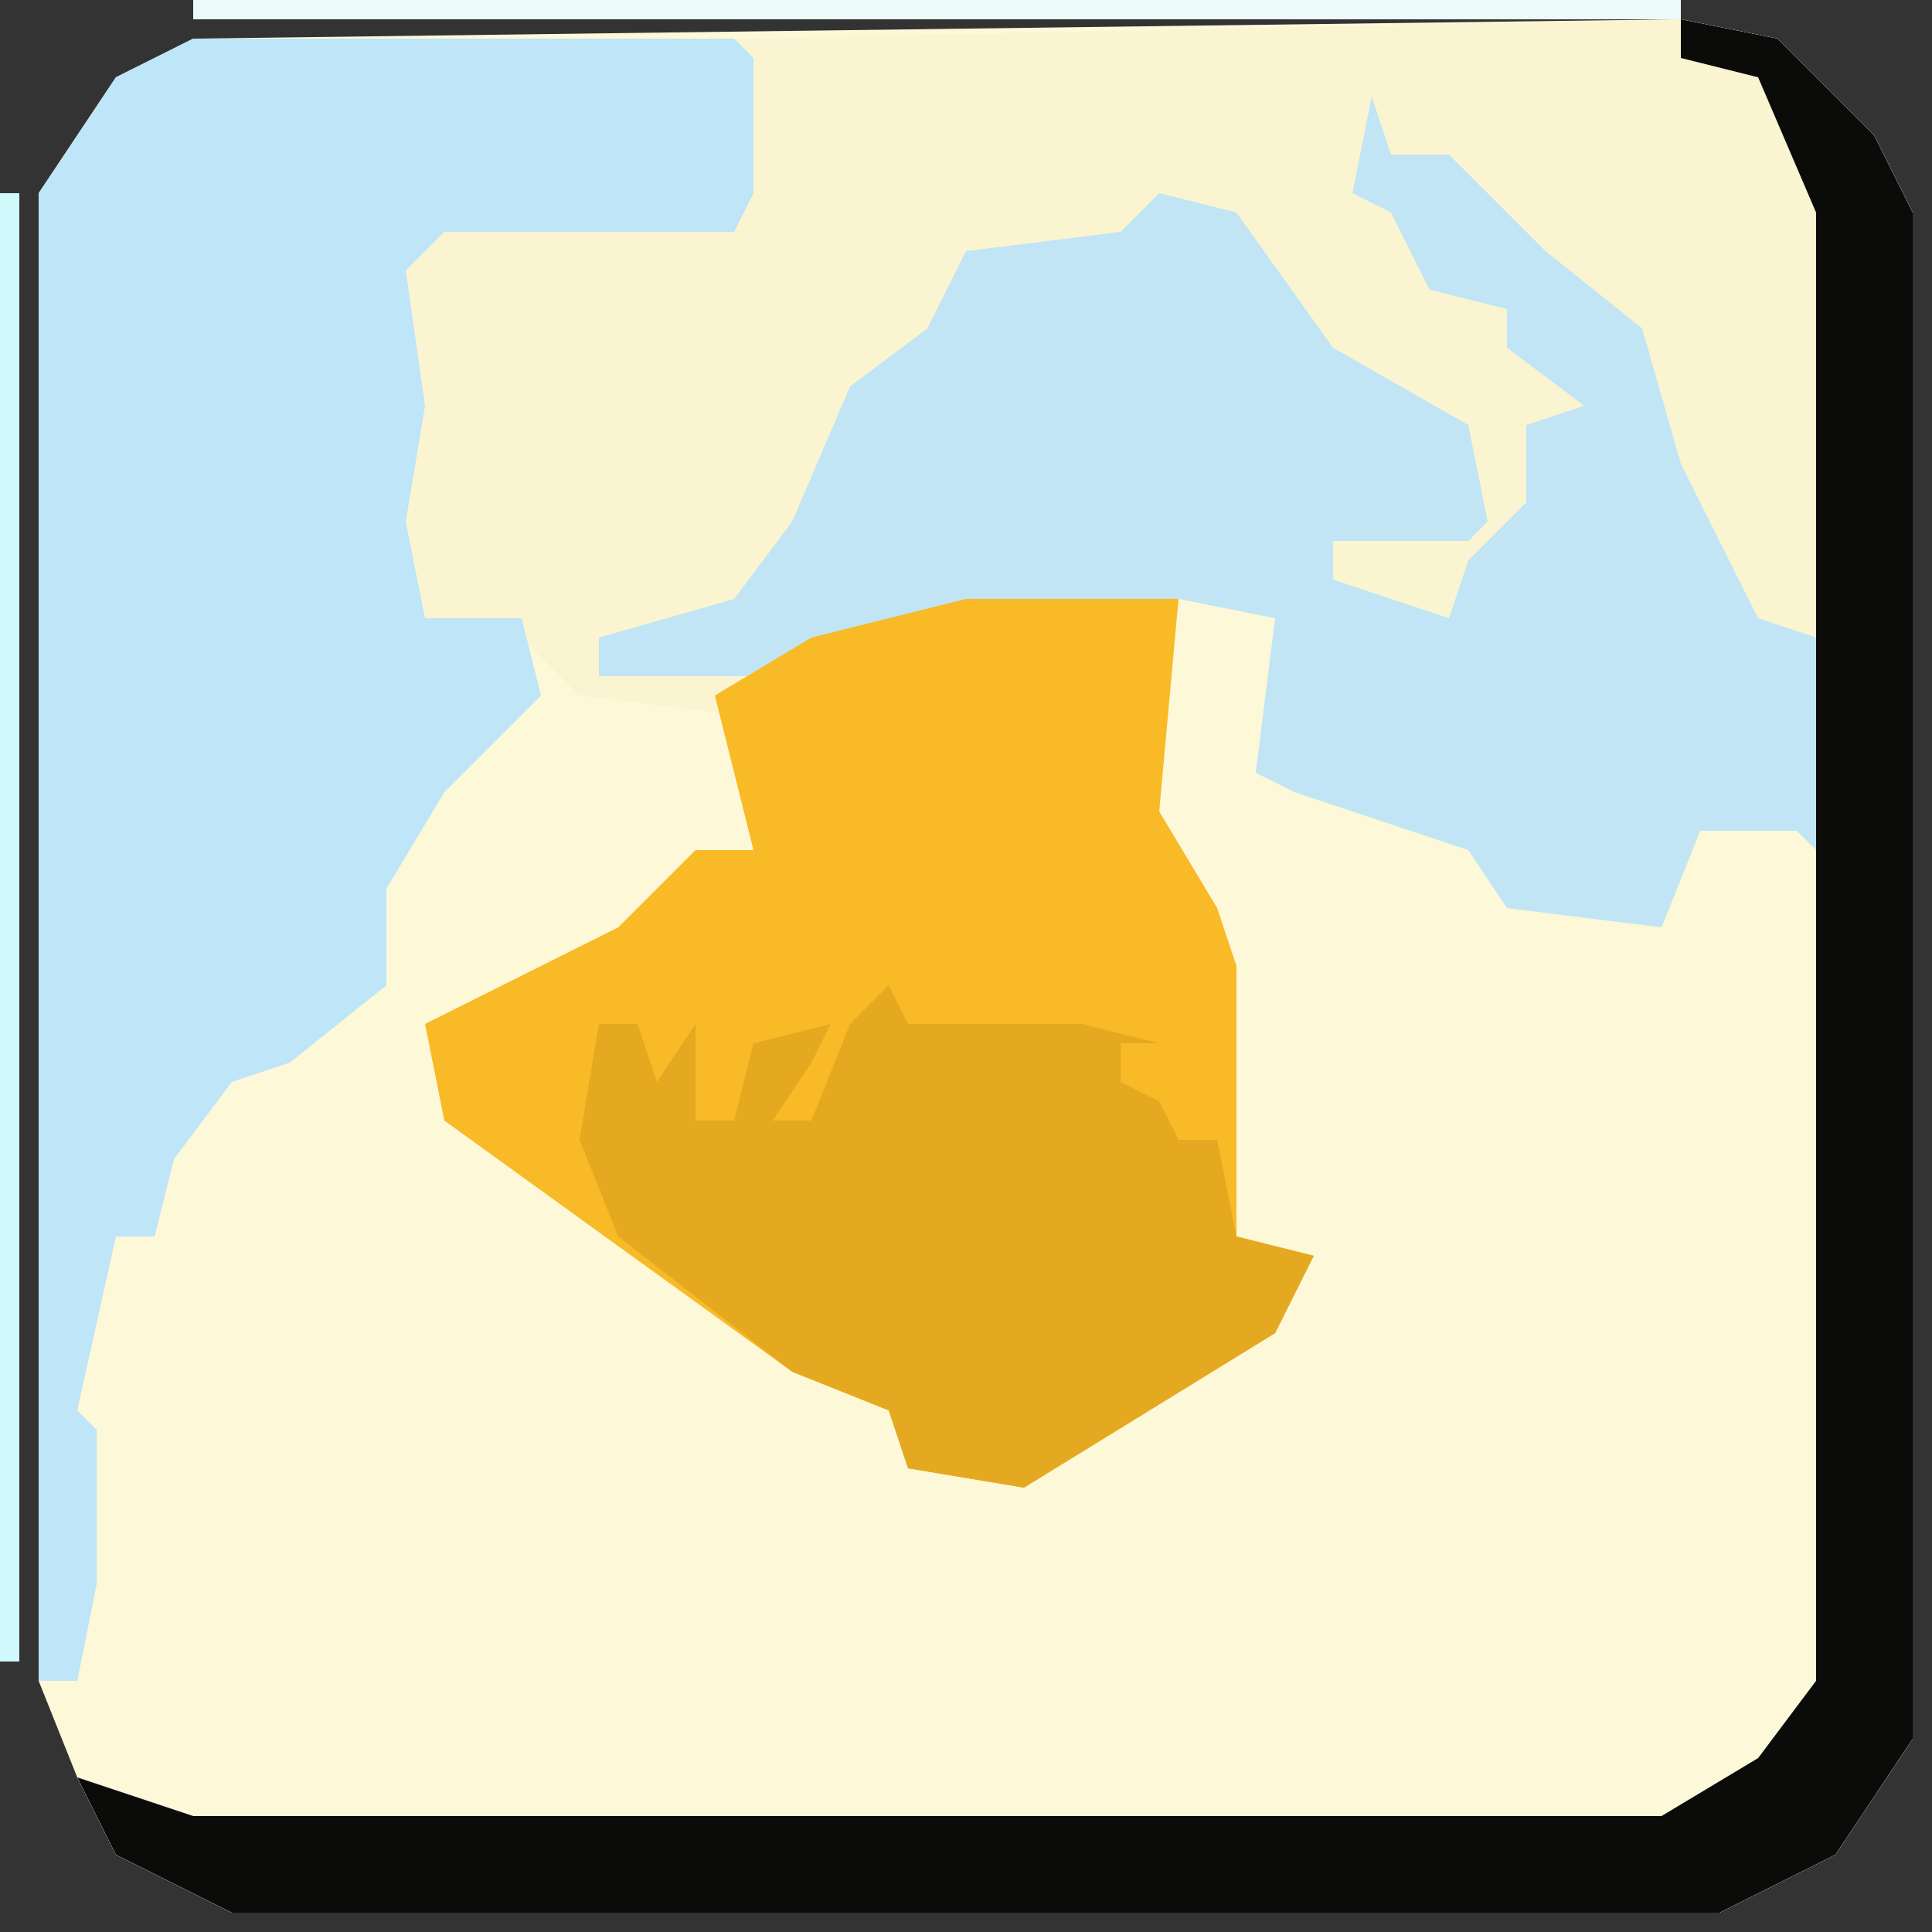
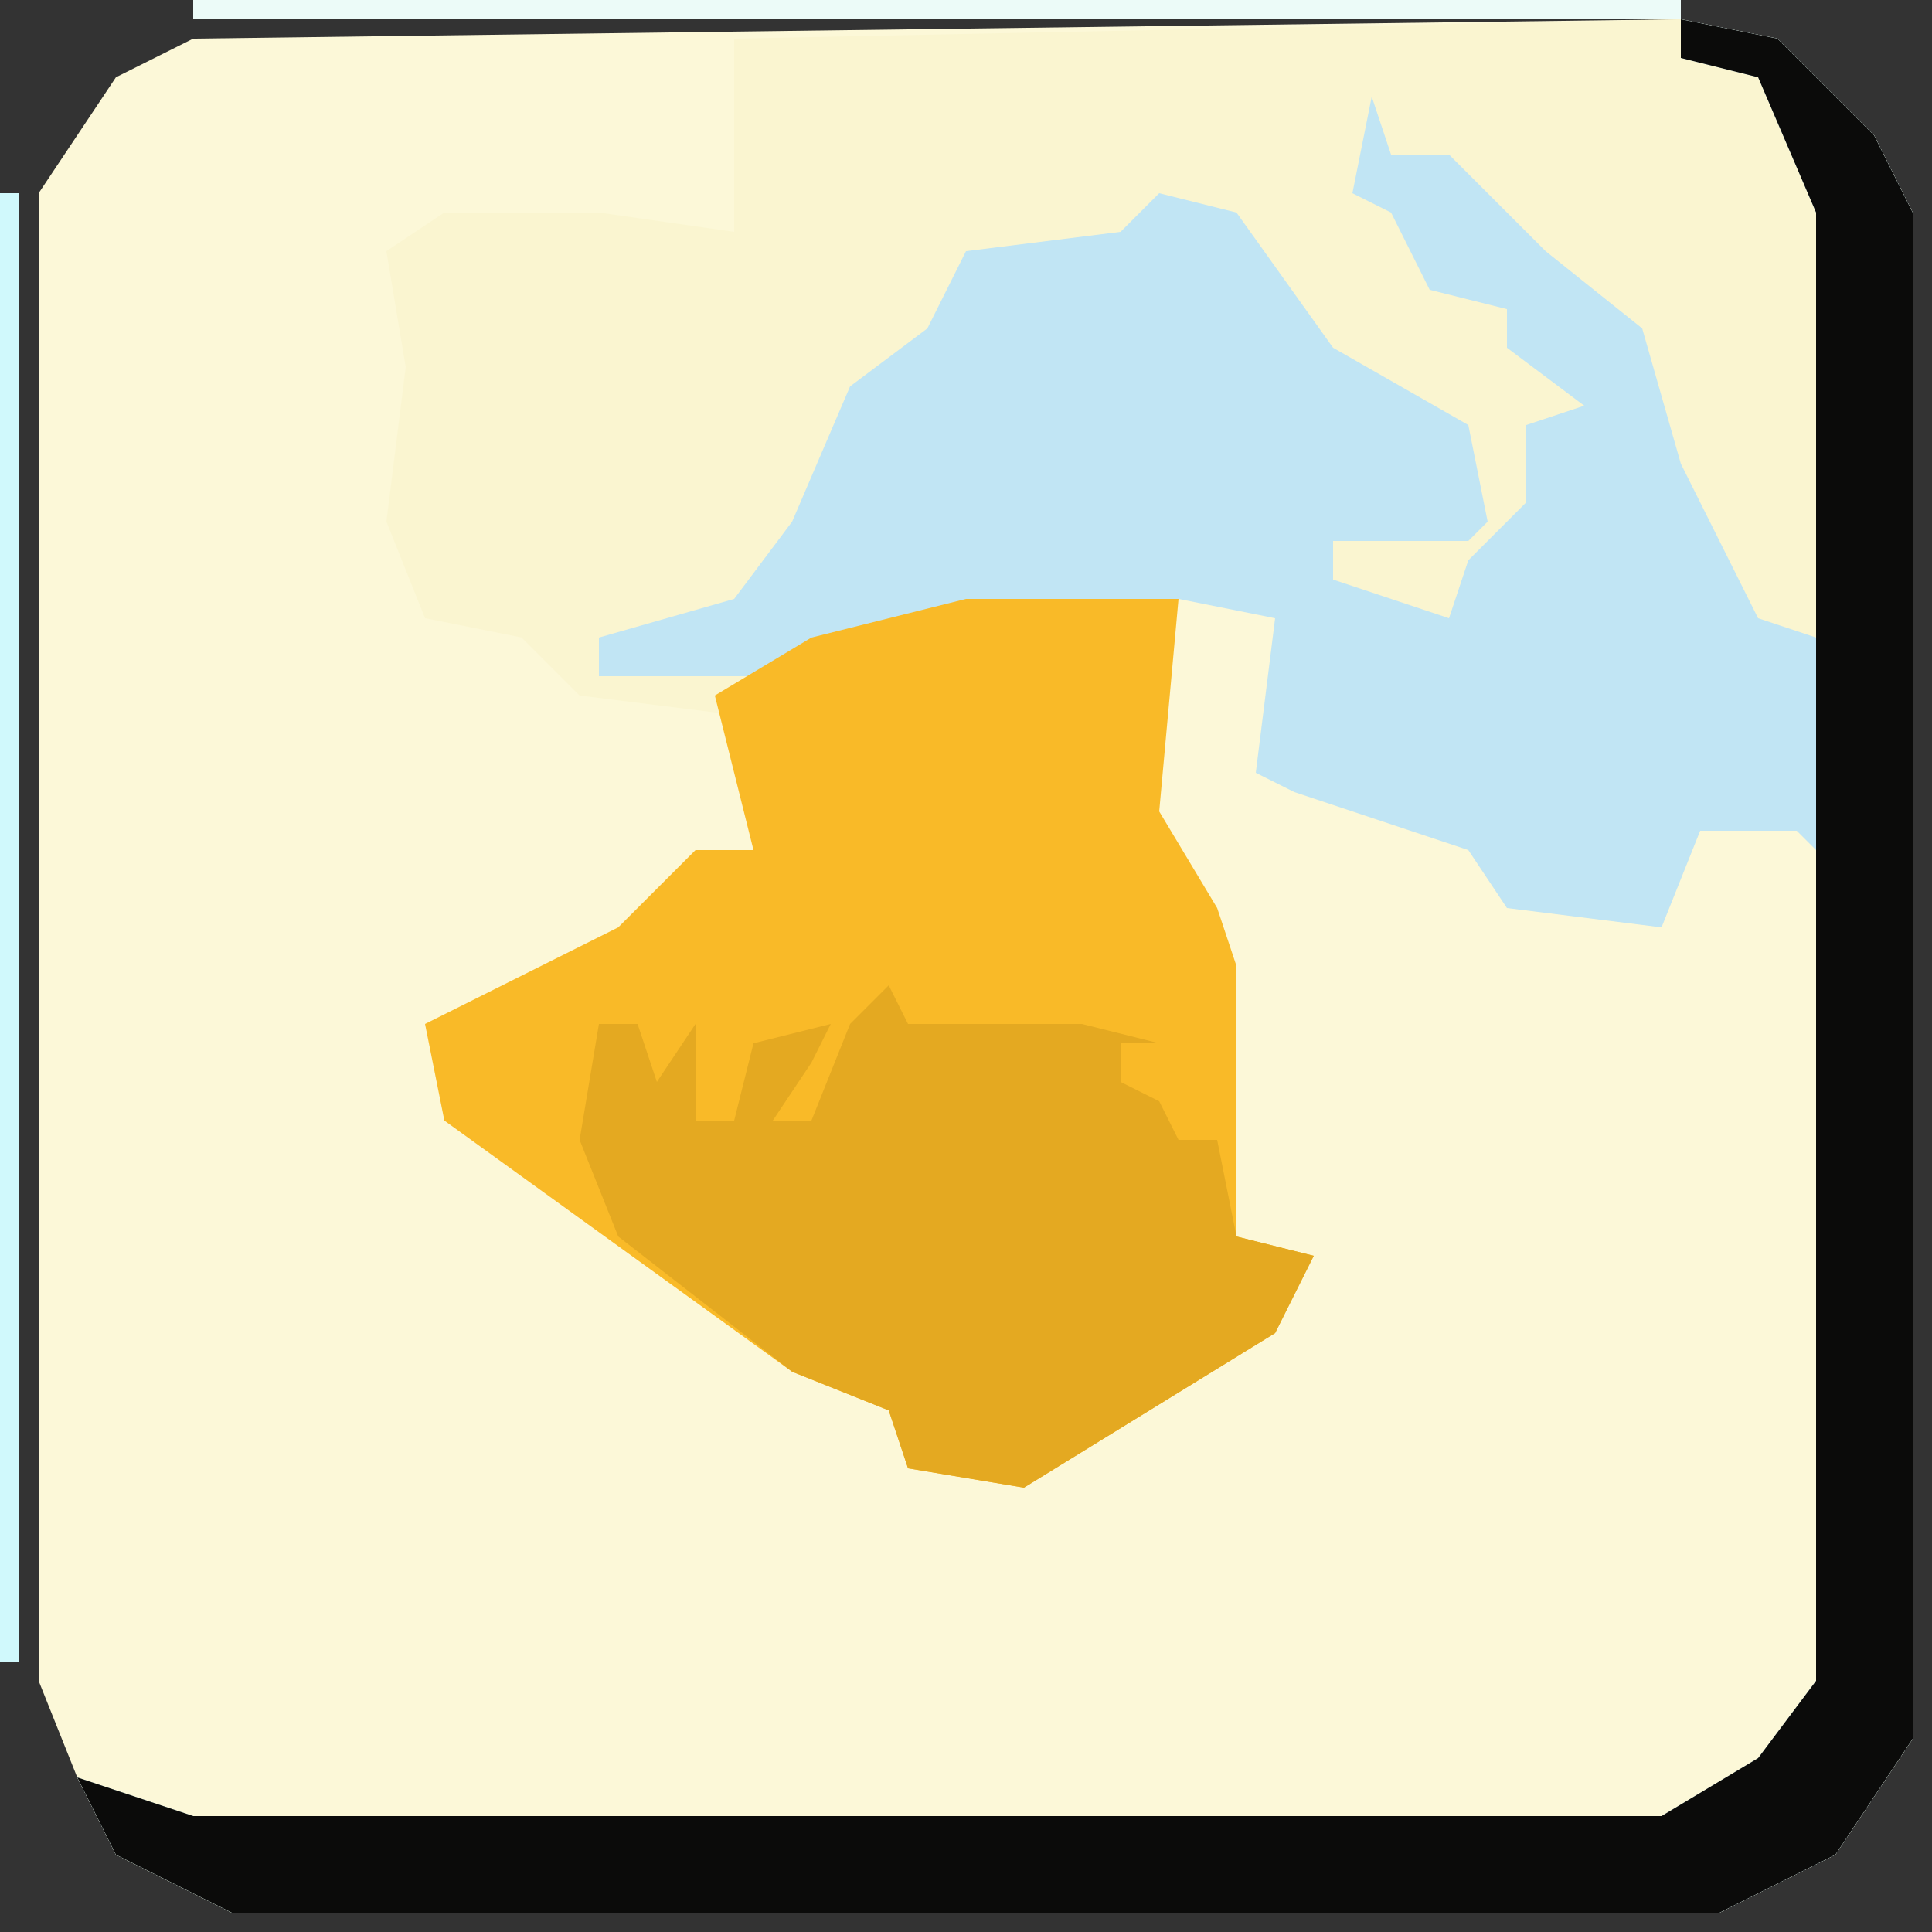
<svg xmlns="http://www.w3.org/2000/svg" version="1.1" width="100" height="100">
  <rect width="100%" height="100%" fill="#333333" stroke="none" />
  <path d="M0,0 L5,1 L10,6 L12,10 L12,89 L8,95 L2,98 L-75,98 L-81,95 L-83,91 L-85,86 L-85,9 L-81,3 L-77,1 Z M1,1 Z M3,2 Z M4,3 Z M-82,91 Z " fill="#FCF8D8" transform="translate(87,1)" />
  <path d="M0,0 L5,1 L10,6 L12,10 L12,89 L8,95 L2,98 L-75,98 L-81,95 L-83,91 L-77,93 L-1,93 L4,90 L7,86 L7,43 L6,42 L1,42 L-1,47 L-9,46 L-11,43 L-20,40 L-22,39 L-21,31 L-26,29 L-27,41 L-24,46 L-23,49 L-23,63 L-19,64 L-21,68 L-34,76 L-40,75 L-41,72 L-46,70 L-64,57 L-65,52 L-55,47 L-51,43 L-48,43 L-49,36 L-57,35 L-60,32 L-65,31 L-67,26 L-66,18 L-67,12 L-64,10 L-56,10 L-49,11 L-49,1 Z M1,1 Z M3,2 Z M4,3 Z " fill="#FAF5D0" transform="translate(87,1)" />
  <path d="M0,0 L5,1 L10,6 L12,10 L12,89 L8,95 L2,98 L-75,98 L-81,95 L-83,91 L-77,93 L-1,93 L4,90 L7,86 L7,43 L6,42 L1,42 L-1,47 L-9,46 L-11,43 L-20,40 L-22,39 L-21,31 L-26,30 L-43,32 L-48,34 L-56,34 L-56,32 L-49,30 L-46,26 L-43,19 L-39,16 L-37,12 L-29,11 L-27,9 L-23,10 L-18,17 L-11,21 L-10,26 L-11,27 L-18,27 L-18,29 L-12,31 L-11,28 L-8,25 L-8,21 L-5,20 L-9,17 L-9,15 L-13,14 L-15,10 L-17,9 L-16,4 L-15,7 L-12,7 L-7,12 L-2,16 L0,23 L4,31 L7,32 L7,10 L4,3 L0,2 Z " fill="#C1E5F4" transform="translate(87,1)" />
-   <path d="M0,0 L28,0 L29,1 L29,8 L28,10 L13,10 L11,12 L12,19 L11,25 L12,30 L17,30 L18,34 L13,39 L10,44 L10,49 L5,53 L2,54 L-1,58 L-2,62 L-4,62 L-6,71 L-5,72 L-5,80 L-6,85 L-8,85 L-8,8 L-4,2 Z " fill="#BEE5F8" transform="translate(10,2)" />
  <path d="M0,0 L11,0 L10,11 L13,16 L14,19 L14,33 L18,34 L16,38 L3,46 L-3,45 L-4,42 L-9,40 L-27,27 L-28,22 L-18,17 L-14,13 L-11,13 L-13,5 L-8,2 Z " fill="#F9BA28" transform="translate(50,31)" />
  <path d="M0,0 L5,1 L10,6 L12,10 L12,89 L8,95 L2,98 L-75,98 L-81,95 L-83,91 L-77,93 L-1,93 L4,90 L7,86 L7,10 L4,3 L0,2 Z " fill="#0B0B0A" transform="translate(87,1)" />
  <path d="M0,0 L1,2 L6,2 L10,2 L14,3 L12,3 L12,5 L14,6 L15,8 L17,8 L18,13 L22,14 L20,18 L7,26 L1,25 L0,22 L-5,20 L-14,13 L-16,8 L-15,2 L-13,2 L-12,5 L-10,2 L-10,7 L-8,7 L-7,3 L-3,2 L-4,4 L-6,7 L-4,7 L-2,2 Z " fill="#E4A921" transform="translate(46,51)" />
  <path d="M0,0 L77,0 L77,1 L0,1 Z " fill="#ECFBF8" transform="translate(10,0)" />
  <path d="M0,0 L1,0 L1,76 L0,76 Z " fill="#D0F9FC" transform="translate(0,10)" />
  <path d="M0,0 Z " fill="#B1C1C0" transform="translate(2,89)" />
  <path d="M0,0 Z " fill="#E8FDFA" transform="translate(1,87)" />
  <path d="M0,0 L2,1 Z " fill="#C1DEDF" transform="translate(6,2)" />
  <path d="M0,0 L2,1 Z " fill="#C1DEDF" transform="translate(8,1)" />
  <path d="M0,0 Z " fill="#67675D" transform="translate(3,91)" />
-   <path d="M0,0 Z " fill="#D1FBFE" transform="translate(1,8)" />
-   <path d="M0,0 Z " fill="#B1C1C0" transform="translate(2,6)" />
  <path d="M0,0 Z " fill="#D1FBFE" transform="translate(3,5)" />
  <path d="M0,0 Z " fill="#D1FBFE" transform="translate(4,4)" />
  <path d="M0,0 Z " fill="#D1FBFE" transform="translate(5,3)" />
</svg>